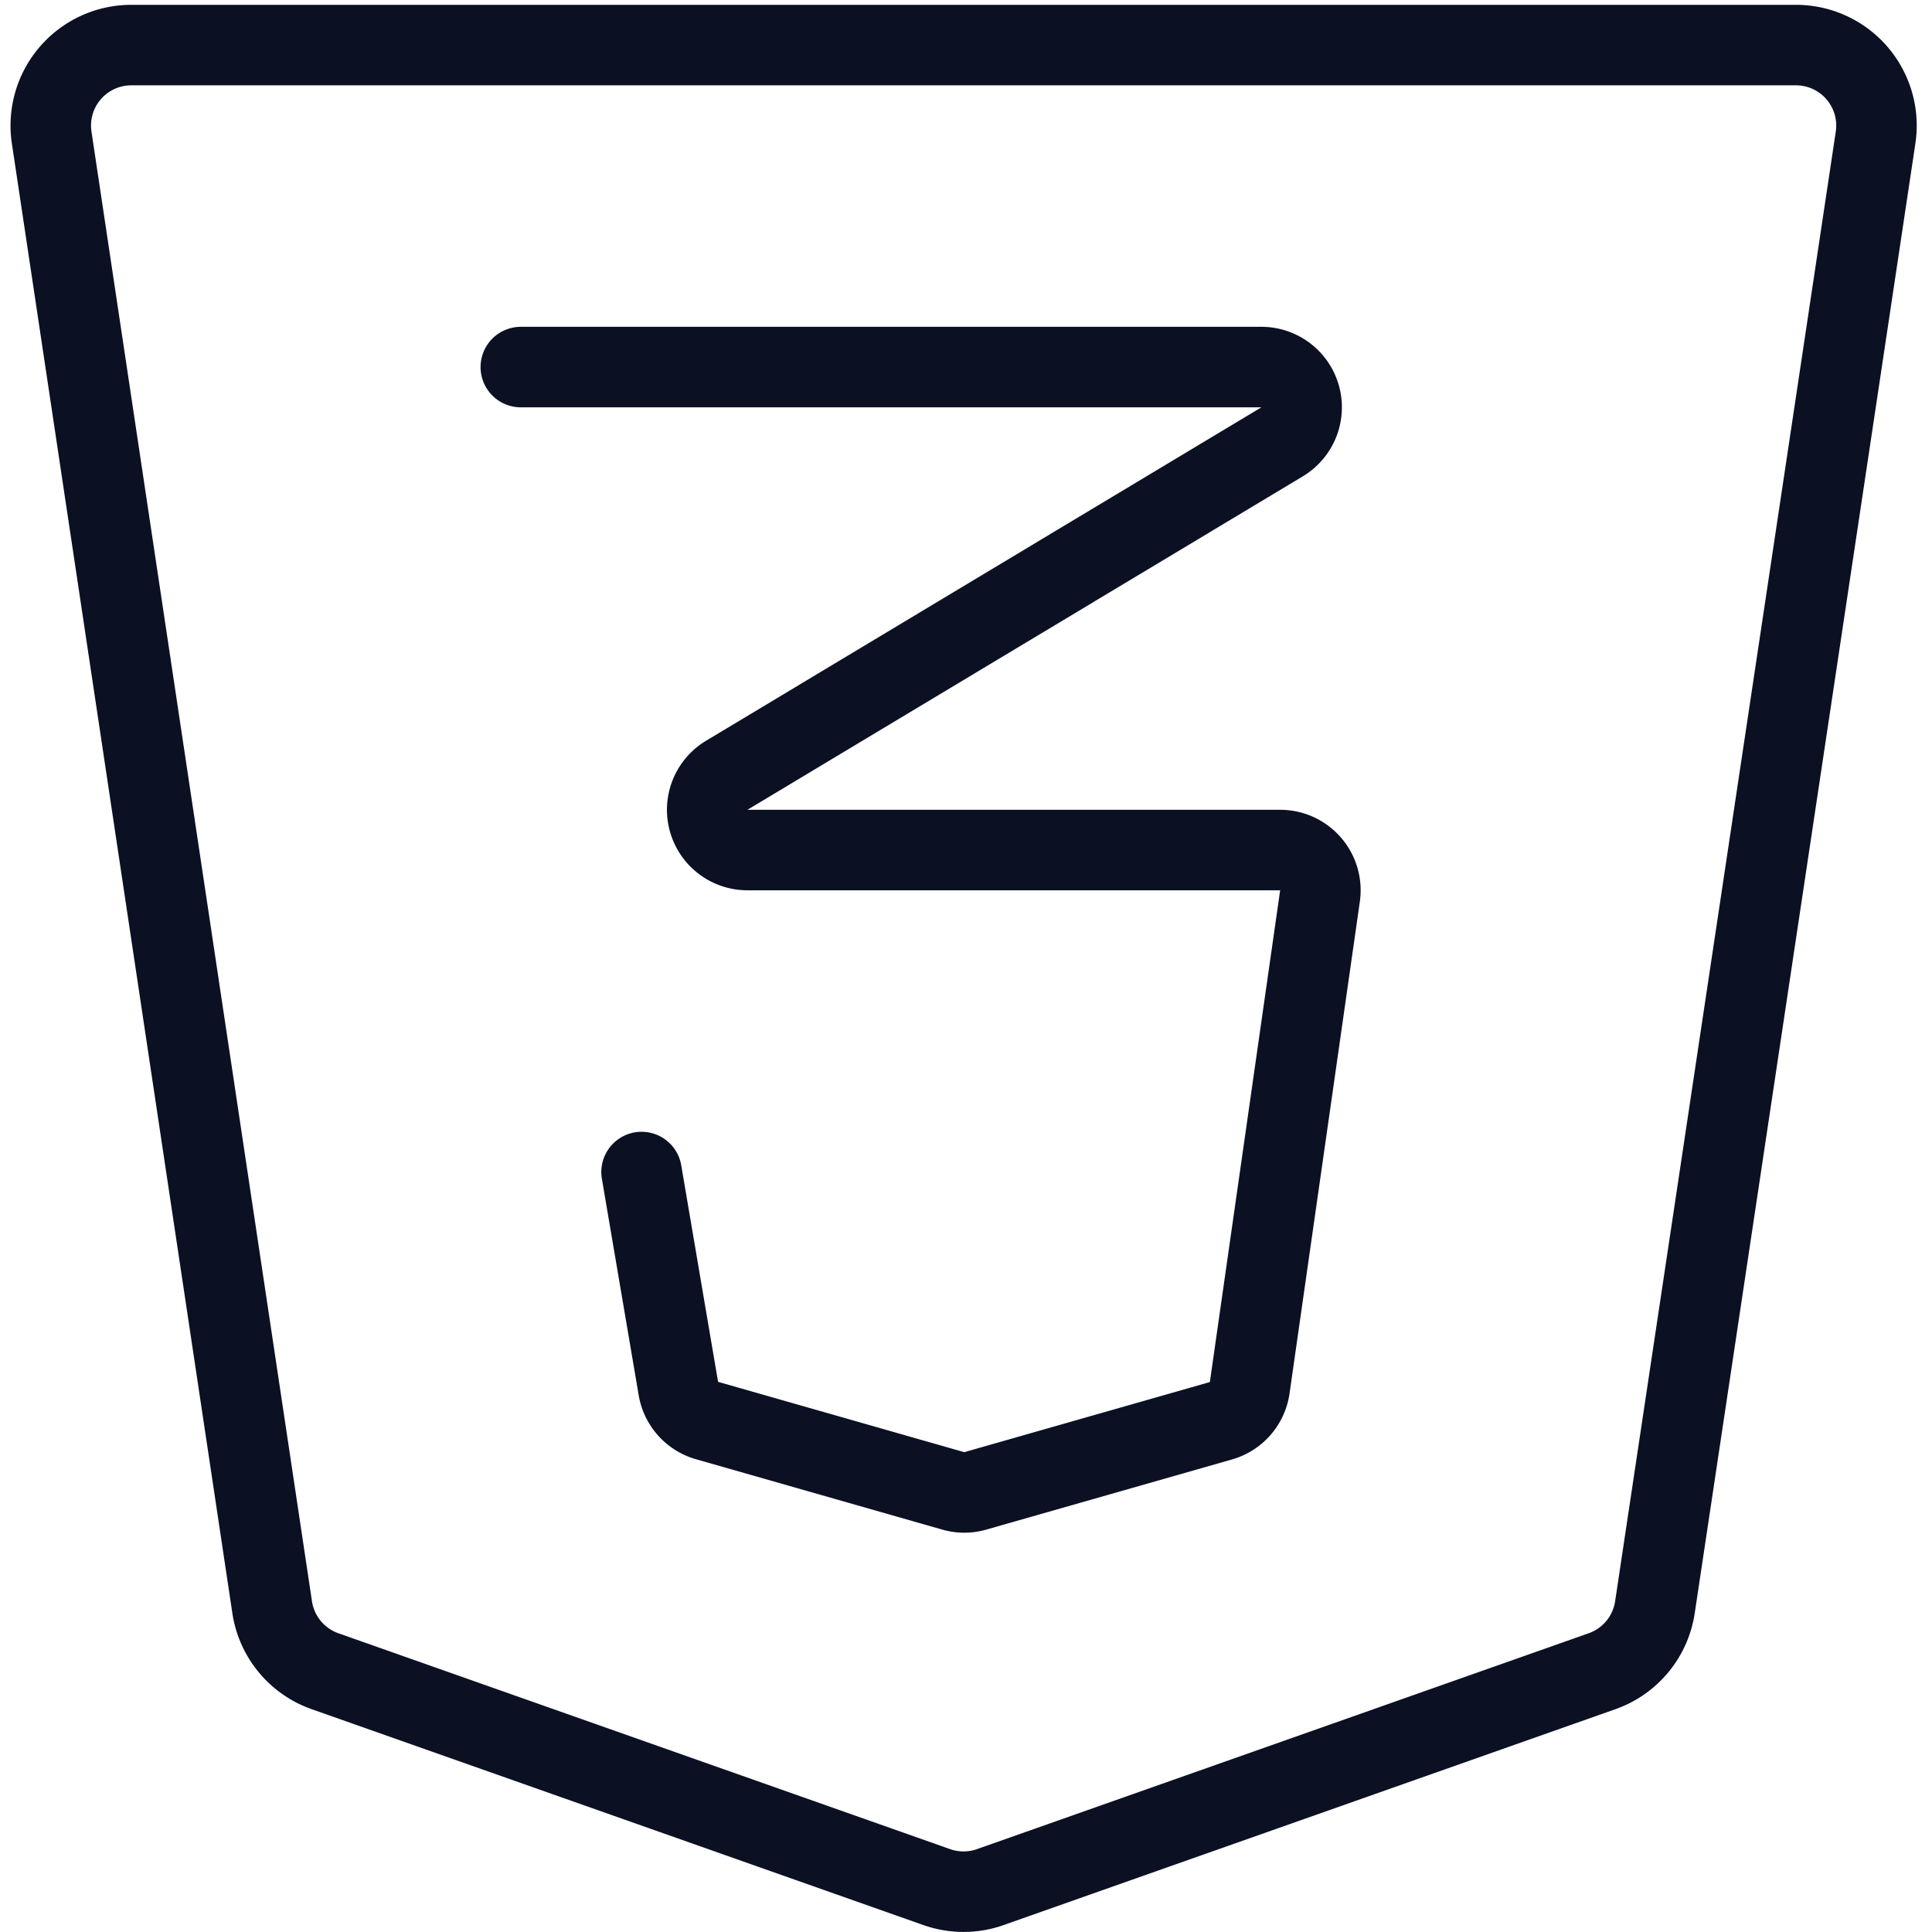
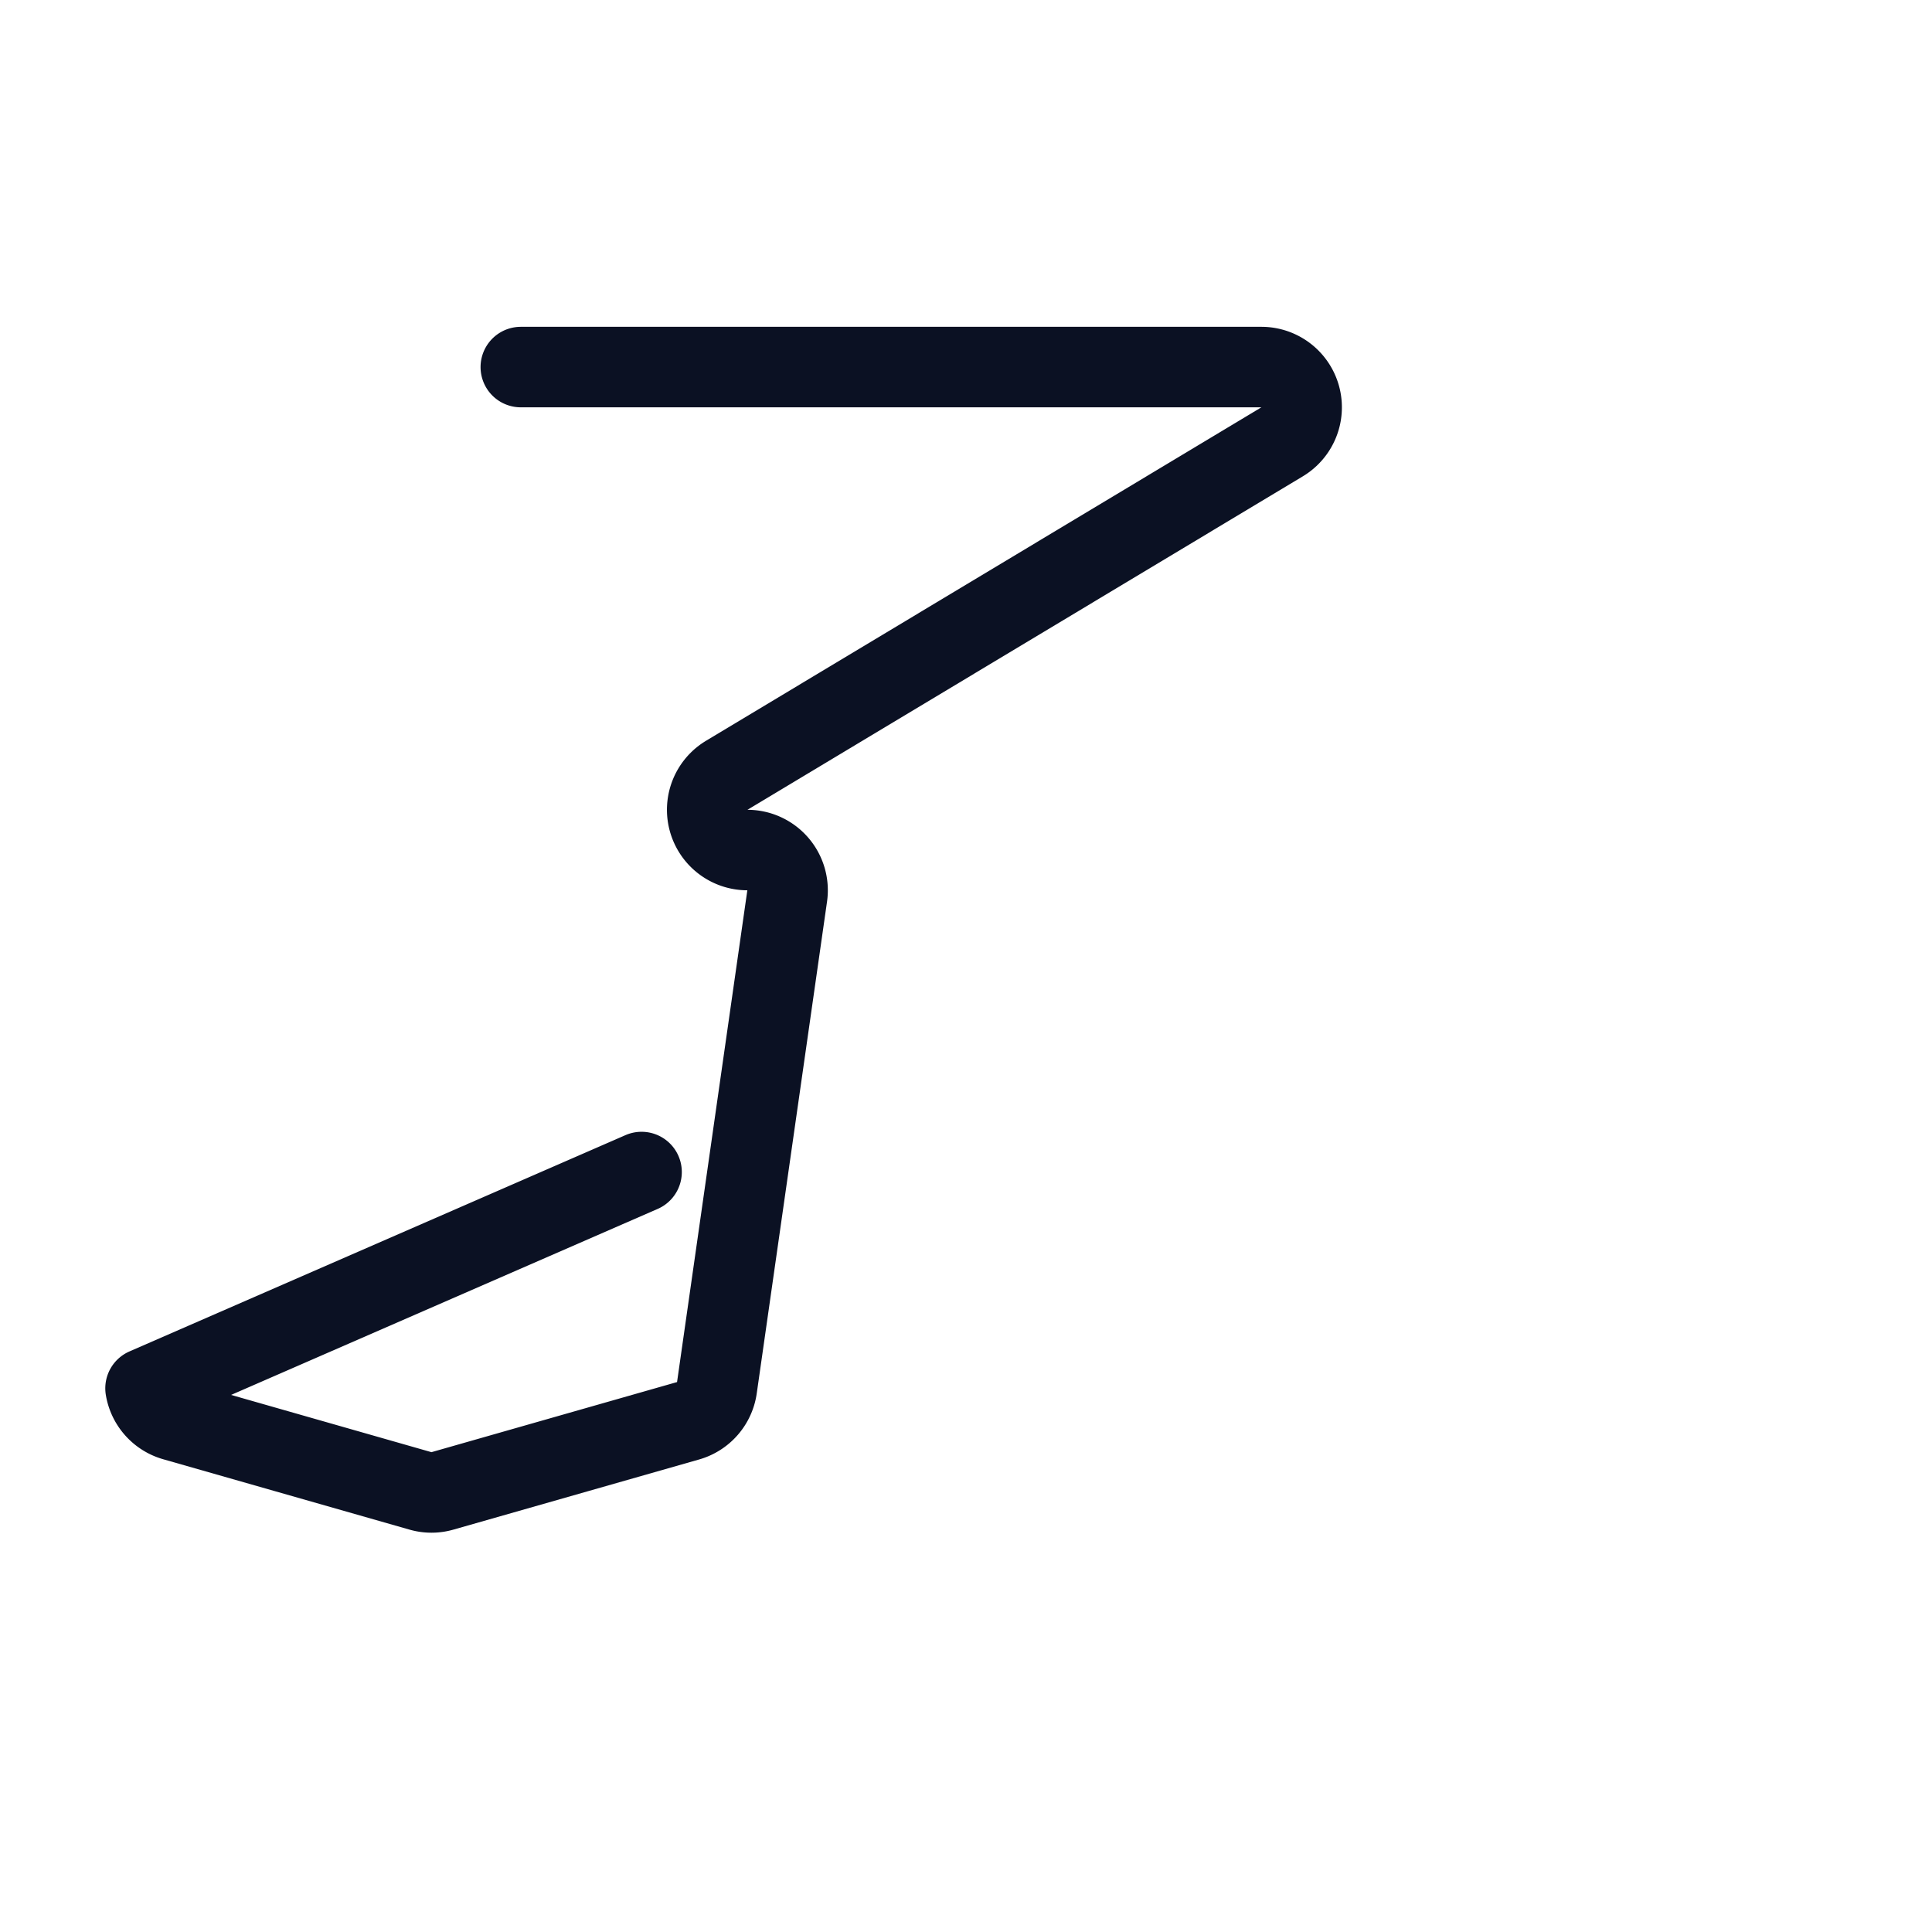
<svg xmlns="http://www.w3.org/2000/svg" version="1.1" viewBox="0 0 200 200" width="200" height="200">
  <g transform="matrix(8.333,0,0,8.333,0,0)">
-     <path d="M20.559,19.966a1,1,0,0,1-.656.795l-7.6,2.682a1,1,0,0,1-.666,0l-7.6-2.682a1,1,0,0,1-.656-.795L.642,1.709A1,1,0,0,1,1.631.56H22.309A1,1,0,0,1,23.3,1.709Z" fill="none" stroke="#0b1123" stroke-linecap="round" stroke-linejoin="round" />
-     <path d="M6.47,4.56h9.2a.5.5,0,0,1,.257.929l-6.9,4.143a.5.5,0,0,0,.257.928h6.619a.5.5,0,0,1,.495.571l-.873,6.108a.5.5,0,0,1-.358.411l-3.051.871a.491.491,0,0,1-.274,0l-3.059-.874a.5.5,0,0,1-.356-.4L7.97,14.56" fill="none" stroke="#0b1123" stroke-linecap="round" stroke-linejoin="round" />
+     <path d="M6.47,4.56h9.2a.5.5,0,0,1,.257.929l-6.9,4.143a.5.5,0,0,0,.257.928a.5.5,0,0,1,.495.571l-.873,6.108a.5.5,0,0,1-.358.411l-3.051.871a.491.491,0,0,1-.274,0l-3.059-.874a.5.5,0,0,1-.356-.4L7.97,14.56" fill="none" stroke="#0b1123" stroke-linecap="round" stroke-linejoin="round" />
  </g>
</svg>